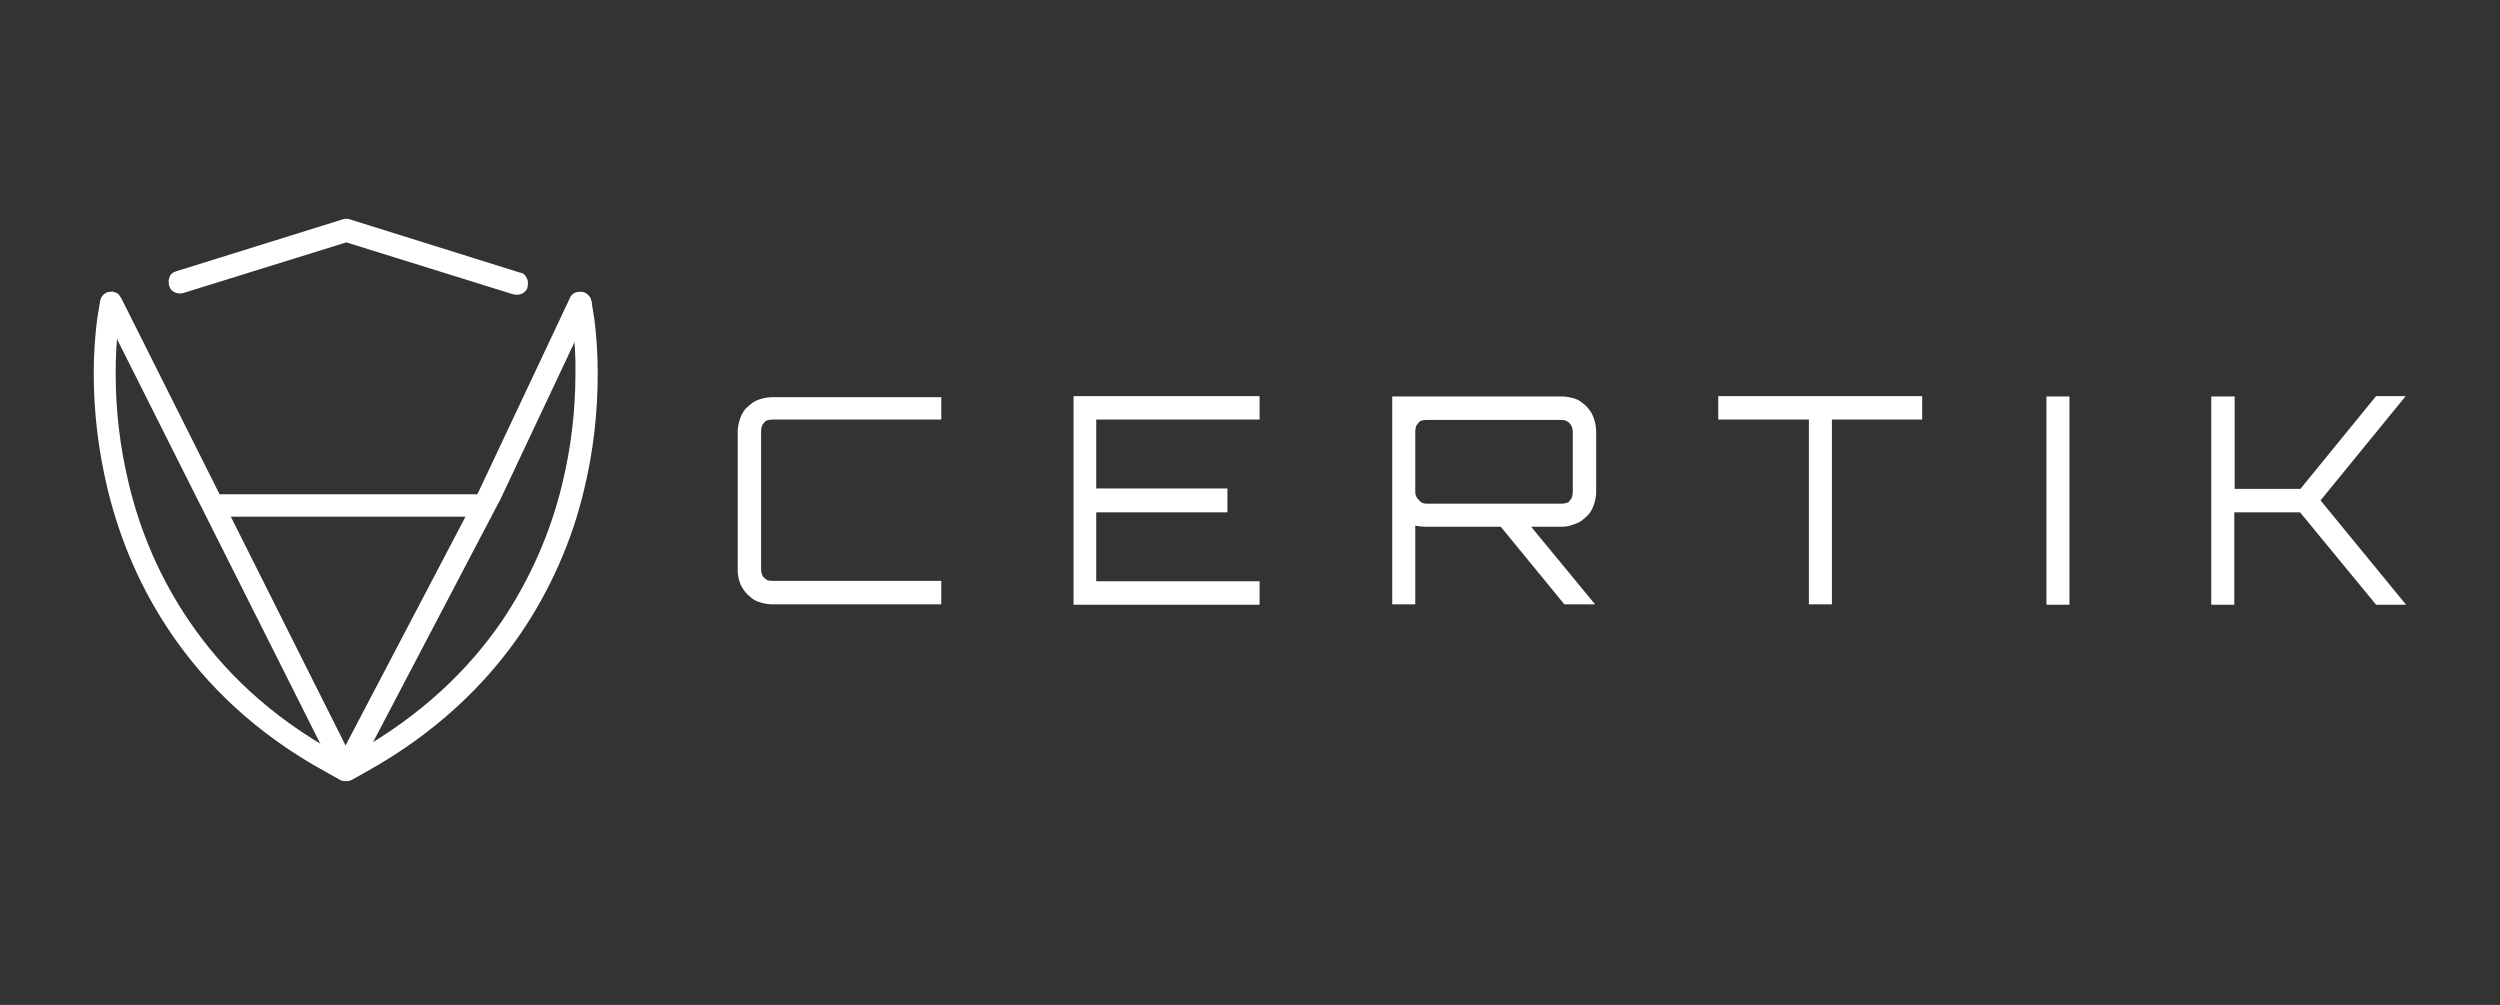
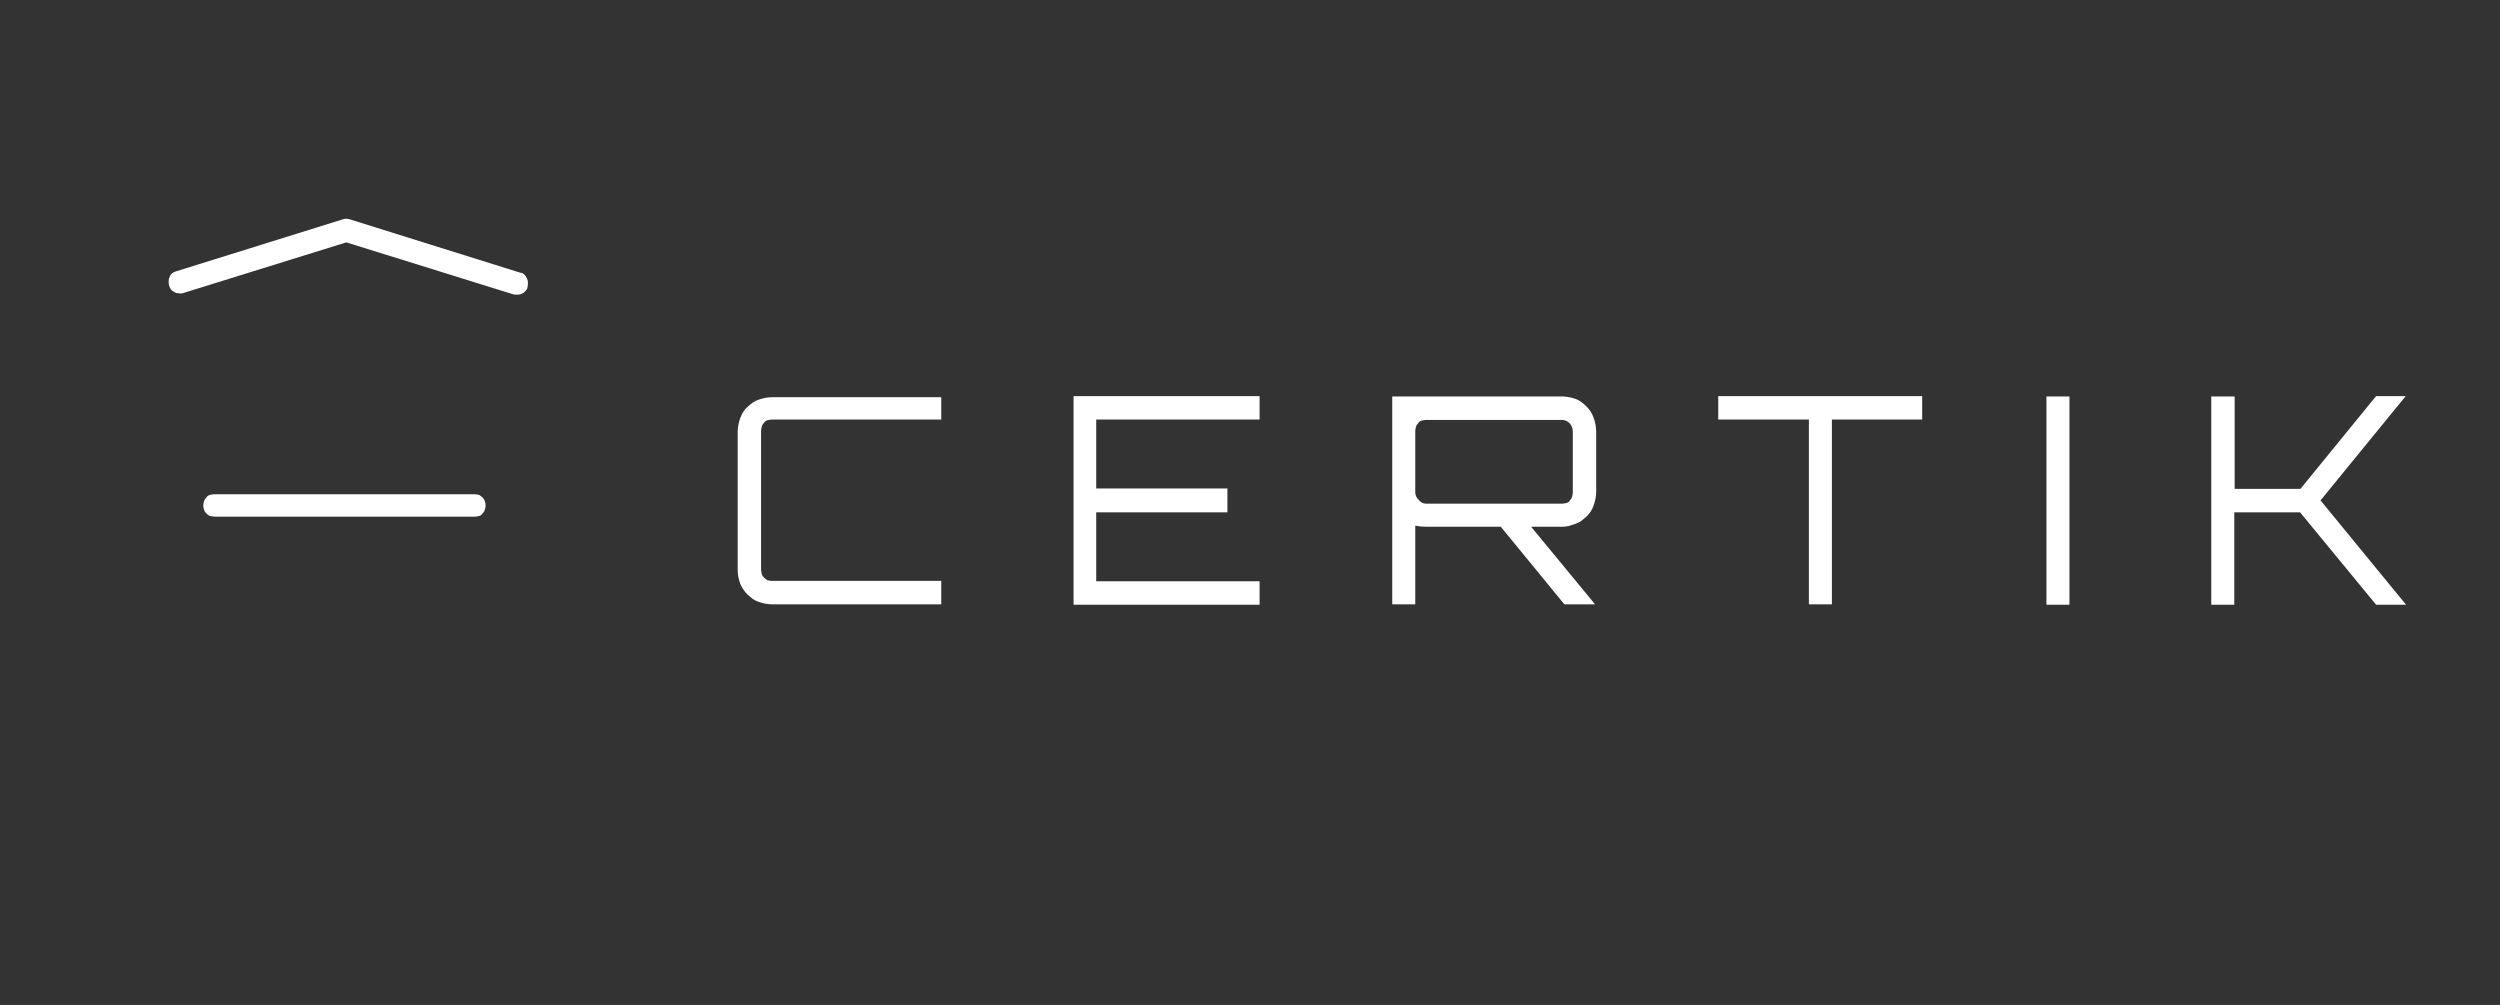
<svg xmlns="http://www.w3.org/2000/svg" width="306" height="123" viewBox="0 0 306 123" fill="none">
  <rect x="0" y="0" width="306" height="123" fill="#333333" stroke="none" />
  <g>
-     <path d="M69.717 37.397L70.075 39.605C70.343 41.637 70.477 43.669 70.433 45.745C70.433 50.295 69.896 54.801 68.822 59.218C67.391 65.182 64.885 70.88 61.441 76.004C57.46 81.835 51.689 87.533 43.324 92.216L42.295 92.79L41.266 92.216C32.901 87.622 27.131 81.879 23.149 76.004C19.66 70.88 17.2 65.226 15.768 59.218C14.695 54.801 14.158 50.295 14.158 45.745C14.158 43.713 14.248 41.637 14.516 39.605L14.829 37.397C14.874 37.22 14.874 37.043 14.829 36.867C14.784 36.69 14.74 36.513 14.605 36.38C14.516 36.248 14.382 36.115 14.248 36.027C14.113 35.939 13.934 35.895 13.8 35.85C13.621 35.806 13.442 35.806 13.263 35.85C13.085 35.895 12.906 35.983 12.771 36.071C12.637 36.16 12.503 36.292 12.414 36.425C12.324 36.601 12.279 36.778 12.235 36.955L11.877 39.163C11.608 41.328 11.474 43.537 11.474 45.745C11.474 50.516 12.056 55.243 13.174 59.881C13.934 63.017 14.963 66.109 16.261 69.069C17.558 72.028 19.123 74.856 20.958 77.55C25.163 83.734 31.246 89.786 40.014 94.557L41.669 95.485C41.893 95.573 42.116 95.617 42.34 95.617C42.564 95.617 42.787 95.573 43.011 95.485L44.666 94.557C53.389 89.742 59.518 83.69 63.722 77.55C67.391 72.161 70.03 66.153 71.506 59.881C72.624 55.243 73.161 50.516 73.161 45.745C73.161 43.537 73.027 41.328 72.759 39.119L72.401 36.911C72.356 36.734 72.311 36.557 72.222 36.38C72.132 36.248 71.998 36.115 71.864 36.027C71.73 35.939 71.551 35.85 71.372 35.806C71.193 35.762 71.014 35.762 70.835 35.806C70.656 35.85 70.477 35.895 70.298 35.983C70.164 36.071 70.03 36.204 69.94 36.336C69.851 36.469 69.761 36.646 69.717 36.822V37.397Z" fill="white" />
    <path d="M22.344 35.895L42.385 29.666L62.828 36.027C63.007 36.071 63.186 36.071 63.365 36.071C63.544 36.071 63.722 36.027 63.901 35.939C64.08 35.85 64.215 35.762 64.349 35.585C64.483 35.453 64.572 35.276 64.572 35.099C64.617 34.923 64.617 34.746 64.617 34.569C64.617 34.393 64.572 34.216 64.483 34.039C64.394 33.863 64.304 33.73 64.17 33.598C64.036 33.465 63.857 33.377 63.678 33.377L42.787 26.839C42.519 26.751 42.251 26.751 41.982 26.839L21.584 33.2C21.405 33.244 21.271 33.333 21.092 33.421C20.957 33.553 20.823 33.686 20.779 33.863C20.689 34.039 20.644 34.216 20.644 34.393C20.644 34.569 20.644 34.746 20.689 34.923C20.734 35.099 20.823 35.276 20.913 35.409C21.002 35.541 21.181 35.674 21.36 35.762C21.494 35.85 21.673 35.895 21.897 35.895C21.986 35.939 22.165 35.939 22.344 35.895Z" fill="white" />
-     <path d="M12.458 37.794L41.132 94.866C41.222 95.087 41.401 95.264 41.58 95.396C42.027 95.661 42.564 95.661 43.011 95.396C43.235 95.264 43.414 95.087 43.548 94.866L61.038 61.515L61.083 61.471L72.266 37.75C72.356 37.573 72.401 37.397 72.401 37.22C72.401 37.043 72.401 36.867 72.311 36.69C72.266 36.513 72.177 36.336 72.043 36.204C71.953 36.071 71.774 35.939 71.64 35.85C71.506 35.762 71.327 35.718 71.103 35.718C70.924 35.718 70.746 35.718 70.567 35.762C70.388 35.806 70.209 35.895 70.075 36.027C69.94 36.16 69.806 36.292 69.761 36.469L58.578 60.19L42.295 91.244L14.829 36.469C14.74 36.336 14.605 36.16 14.516 36.027C14.382 35.895 14.203 35.806 14.024 35.762C13.845 35.674 13.666 35.674 13.487 35.718C13.308 35.718 13.129 35.762 12.95 35.85C12.816 35.939 12.637 36.071 12.548 36.204C12.458 36.336 12.369 36.513 12.324 36.69C12.279 36.867 12.235 37.043 12.279 37.22C12.324 37.441 12.369 37.617 12.458 37.794Z" fill="white" />
    <path d="M26.191 63.238H58.131C58.31 63.238 58.489 63.194 58.668 63.15C58.847 63.105 58.981 62.973 59.07 62.84C59.205 62.708 59.294 62.575 59.339 62.399C59.473 62.045 59.473 61.692 59.339 61.339C59.294 61.162 59.16 61.029 59.07 60.897C58.936 60.764 58.802 60.676 58.668 60.588C58.489 60.543 58.31 60.499 58.131 60.499H26.191C26.012 60.499 25.834 60.543 25.655 60.588C25.476 60.632 25.341 60.764 25.252 60.897C25.118 61.029 25.028 61.162 24.984 61.339C24.849 61.692 24.849 62.045 24.984 62.399C25.028 62.575 25.118 62.708 25.252 62.84C25.386 62.973 25.52 63.061 25.655 63.15C25.834 63.194 26.012 63.194 26.191 63.238ZM115.21 51.355H94.454C94.275 51.355 94.096 51.4 93.917 51.444C93.739 51.488 93.604 51.62 93.515 51.753C93.381 51.885 93.291 52.018 93.246 52.195C93.202 52.371 93.157 52.548 93.157 52.725V69.731C93.157 69.908 93.202 70.085 93.246 70.262C93.291 70.438 93.381 70.571 93.515 70.703C93.649 70.836 93.783 70.924 93.917 71.013C94.096 71.057 94.275 71.101 94.454 71.101H115.21V73.972H94.454C94.186 73.972 93.917 73.928 93.649 73.884C93.381 73.84 93.112 73.751 92.844 73.663C92.575 73.575 92.352 73.442 92.128 73.31C91.904 73.133 91.725 72.956 91.502 72.779C91.099 72.382 90.831 71.94 90.607 71.454C90.518 71.189 90.428 70.924 90.383 70.659C90.339 70.394 90.294 70.129 90.294 69.864V52.769C90.294 52.504 90.339 52.239 90.383 51.974C90.428 51.709 90.518 51.444 90.607 51.179C90.697 50.914 90.831 50.649 90.965 50.428C91.099 50.207 91.278 49.986 91.502 49.809C91.681 49.633 91.904 49.456 92.128 49.279C92.352 49.147 92.575 49.014 92.844 48.926C93.112 48.837 93.381 48.749 93.649 48.705C93.917 48.661 94.186 48.617 94.454 48.617H115.21V51.355ZM154.173 48.484V51.355H134.177V59.792H150.236V62.708H134.177V71.145H154.173V74.016H131.404V48.484H154.173Z" fill="white" />
    <path d="M195.372 52.813V60.278C195.372 60.543 195.328 60.809 195.283 61.074C195.238 61.339 195.149 61.604 195.059 61.869C194.97 62.134 194.835 62.399 194.701 62.62C194.522 62.84 194.388 63.061 194.164 63.238C193.986 63.415 193.762 63.591 193.538 63.768C193.315 63.901 193.091 64.033 192.822 64.121C192.554 64.21 192.286 64.298 192.017 64.386C191.749 64.431 191.48 64.475 191.212 64.475H187.41L195.238 73.972H191.48L183.697 64.475H174.571C174.124 64.475 173.677 64.431 173.229 64.342V73.972H170.411V48.528H191.257C191.525 48.528 191.794 48.572 192.062 48.617C192.33 48.661 192.599 48.749 192.867 48.837C193.136 48.926 193.359 49.058 193.583 49.235C194.03 49.544 194.388 49.942 194.701 50.383C194.835 50.604 194.97 50.869 195.059 51.135C195.149 51.4 195.238 51.665 195.283 51.93C195.328 52.239 195.372 52.548 195.372 52.813ZM174.527 61.648H191.212C191.391 61.648 191.57 61.604 191.749 61.559C191.928 61.515 192.062 61.427 192.151 61.25C192.286 61.118 192.375 60.985 192.42 60.809C192.465 60.632 192.509 60.455 192.509 60.278V52.813C192.509 52.46 192.375 52.106 192.151 51.841C191.928 51.576 191.57 51.4 191.212 51.4H174.527C174.348 51.4 174.169 51.444 173.99 51.488C173.811 51.532 173.677 51.665 173.587 51.797C173.453 51.93 173.364 52.062 173.319 52.239C173.274 52.416 173.229 52.592 173.229 52.769V60.234C173.229 60.588 173.364 60.941 173.677 61.206C173.856 61.471 174.213 61.648 174.527 61.648Z" fill="white" />
    <path d="M210.313 48.484H235.274V51.355H224.225V73.972H221.407V51.355H210.313V48.484ZM250.484 74.016V48.528H253.302V74.016H250.484ZM290.833 48.484H294.456L284.033 61.25L294.501 74.016H290.833L281.528 62.708H273.476V74.016H270.658V48.528H273.521V59.837H281.573L290.833 48.484Z" fill="white" />
  </g>
</svg>